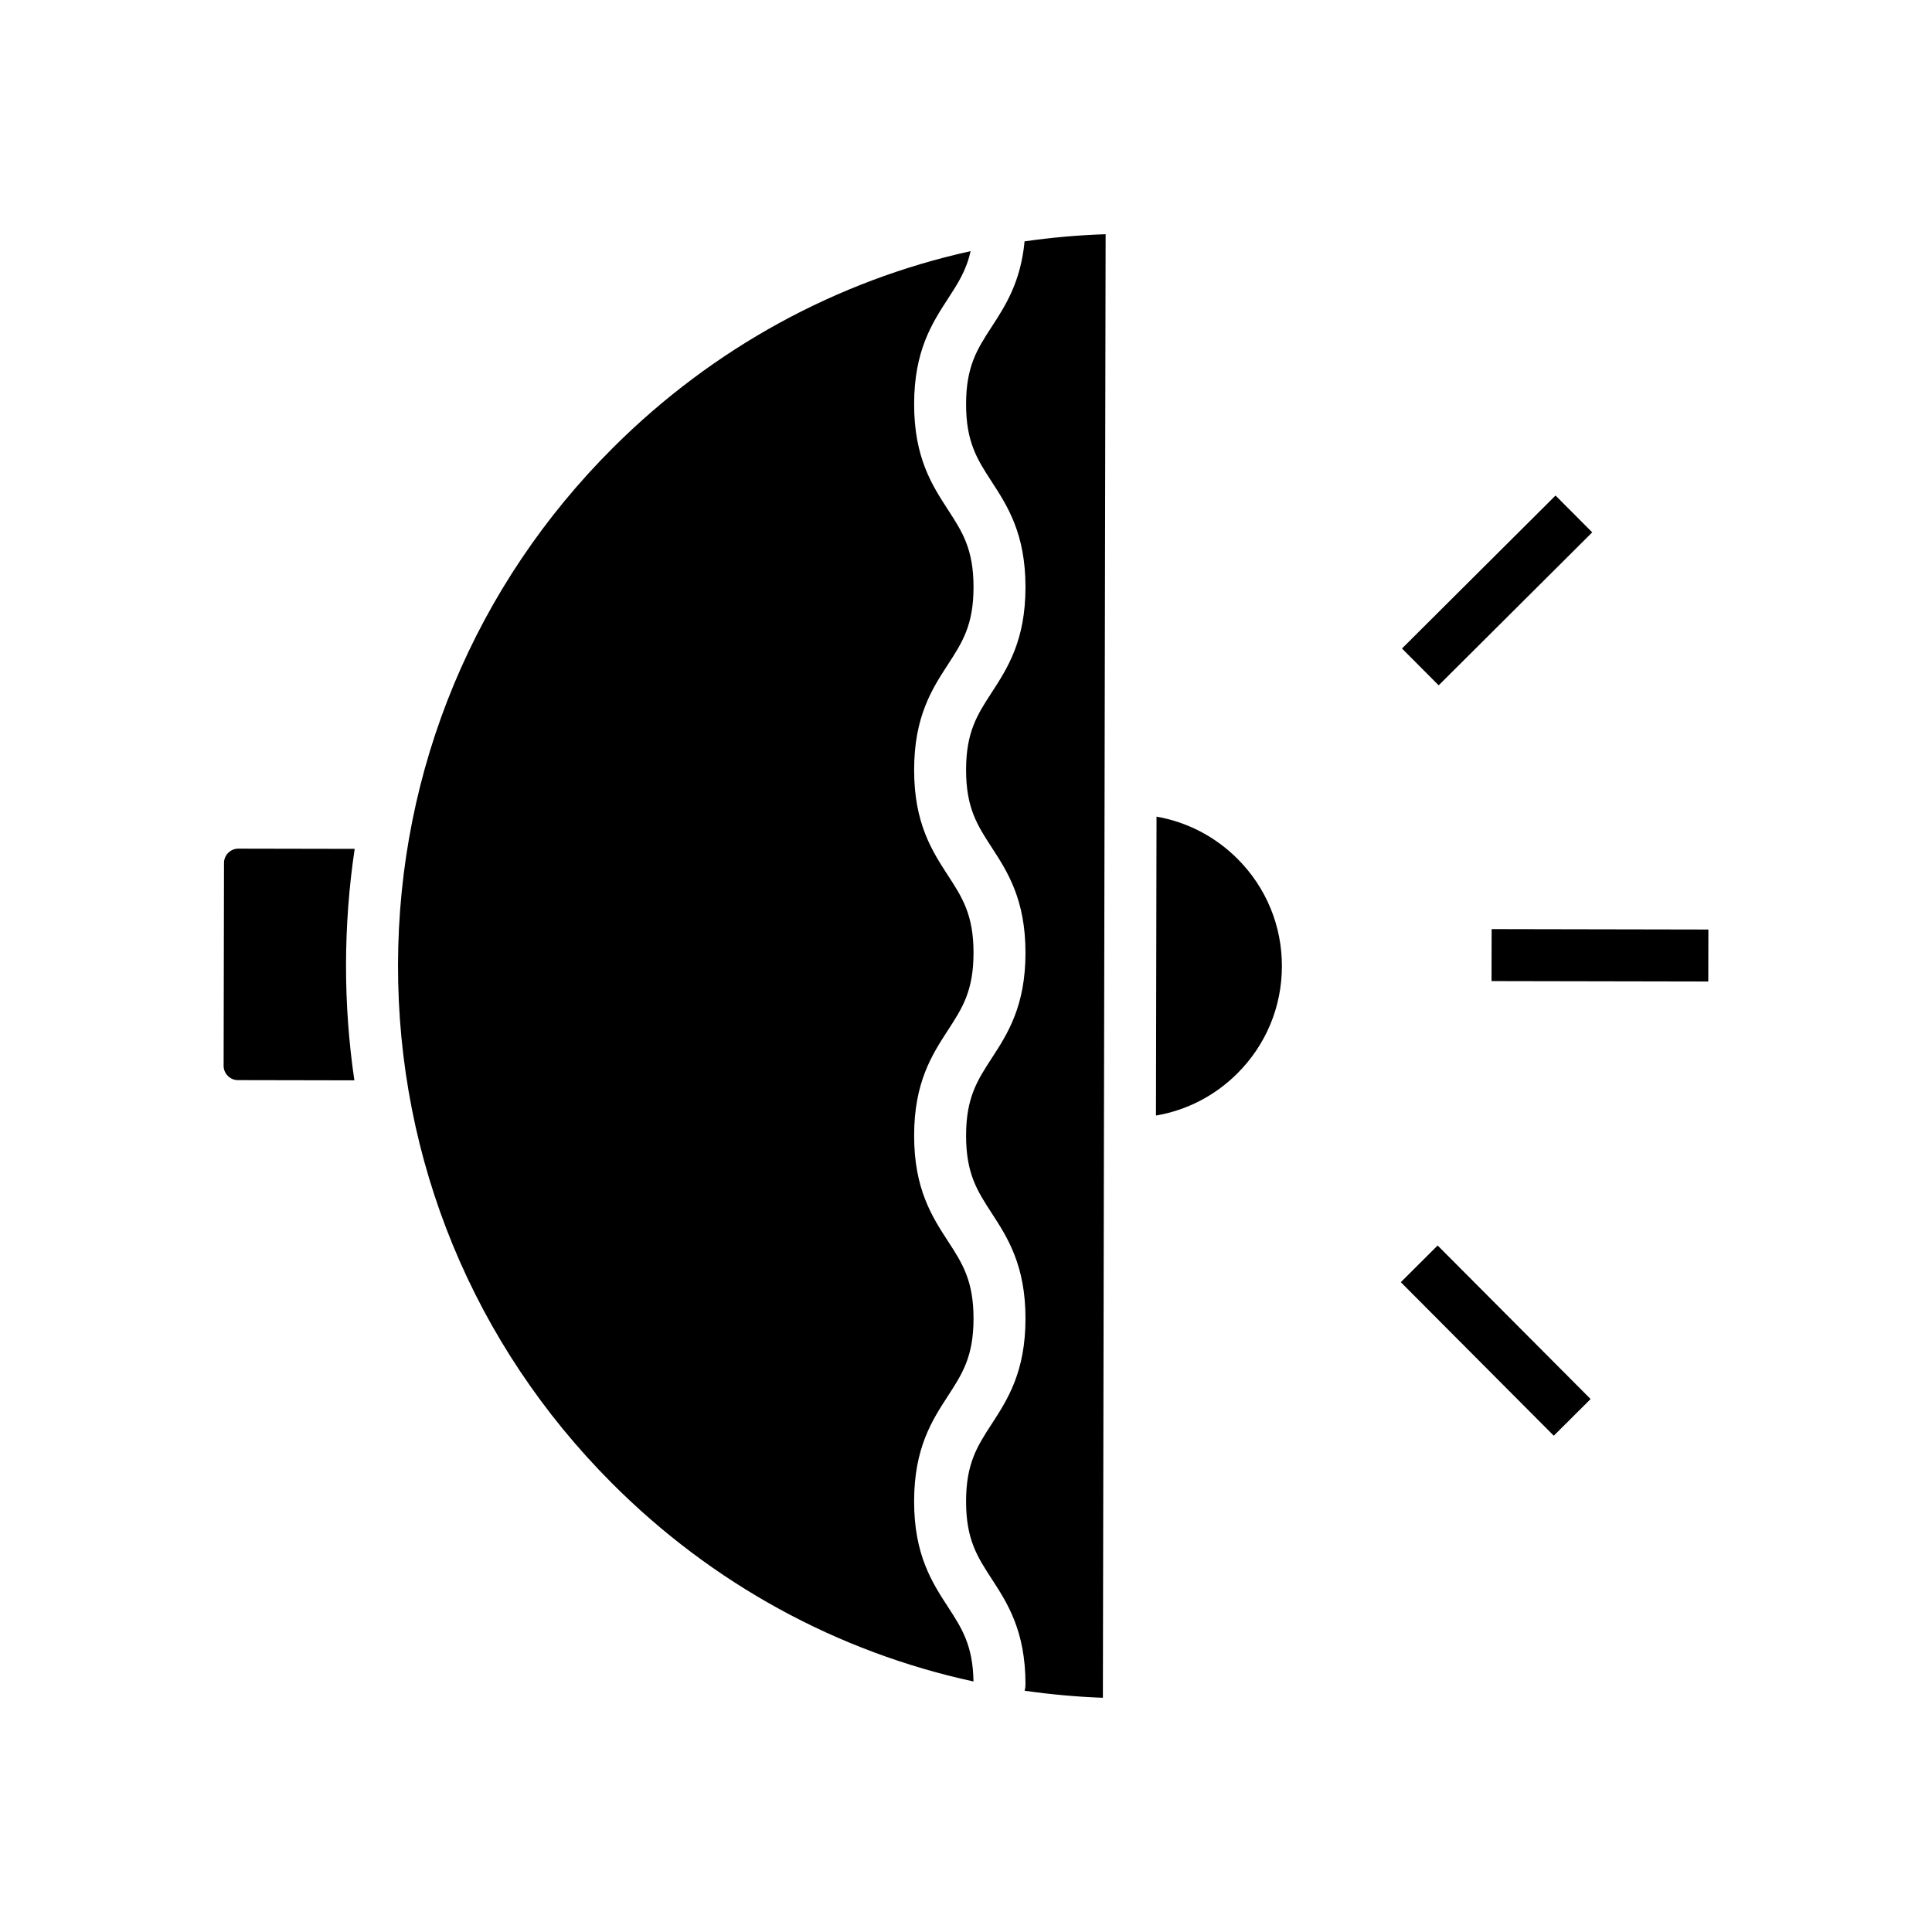
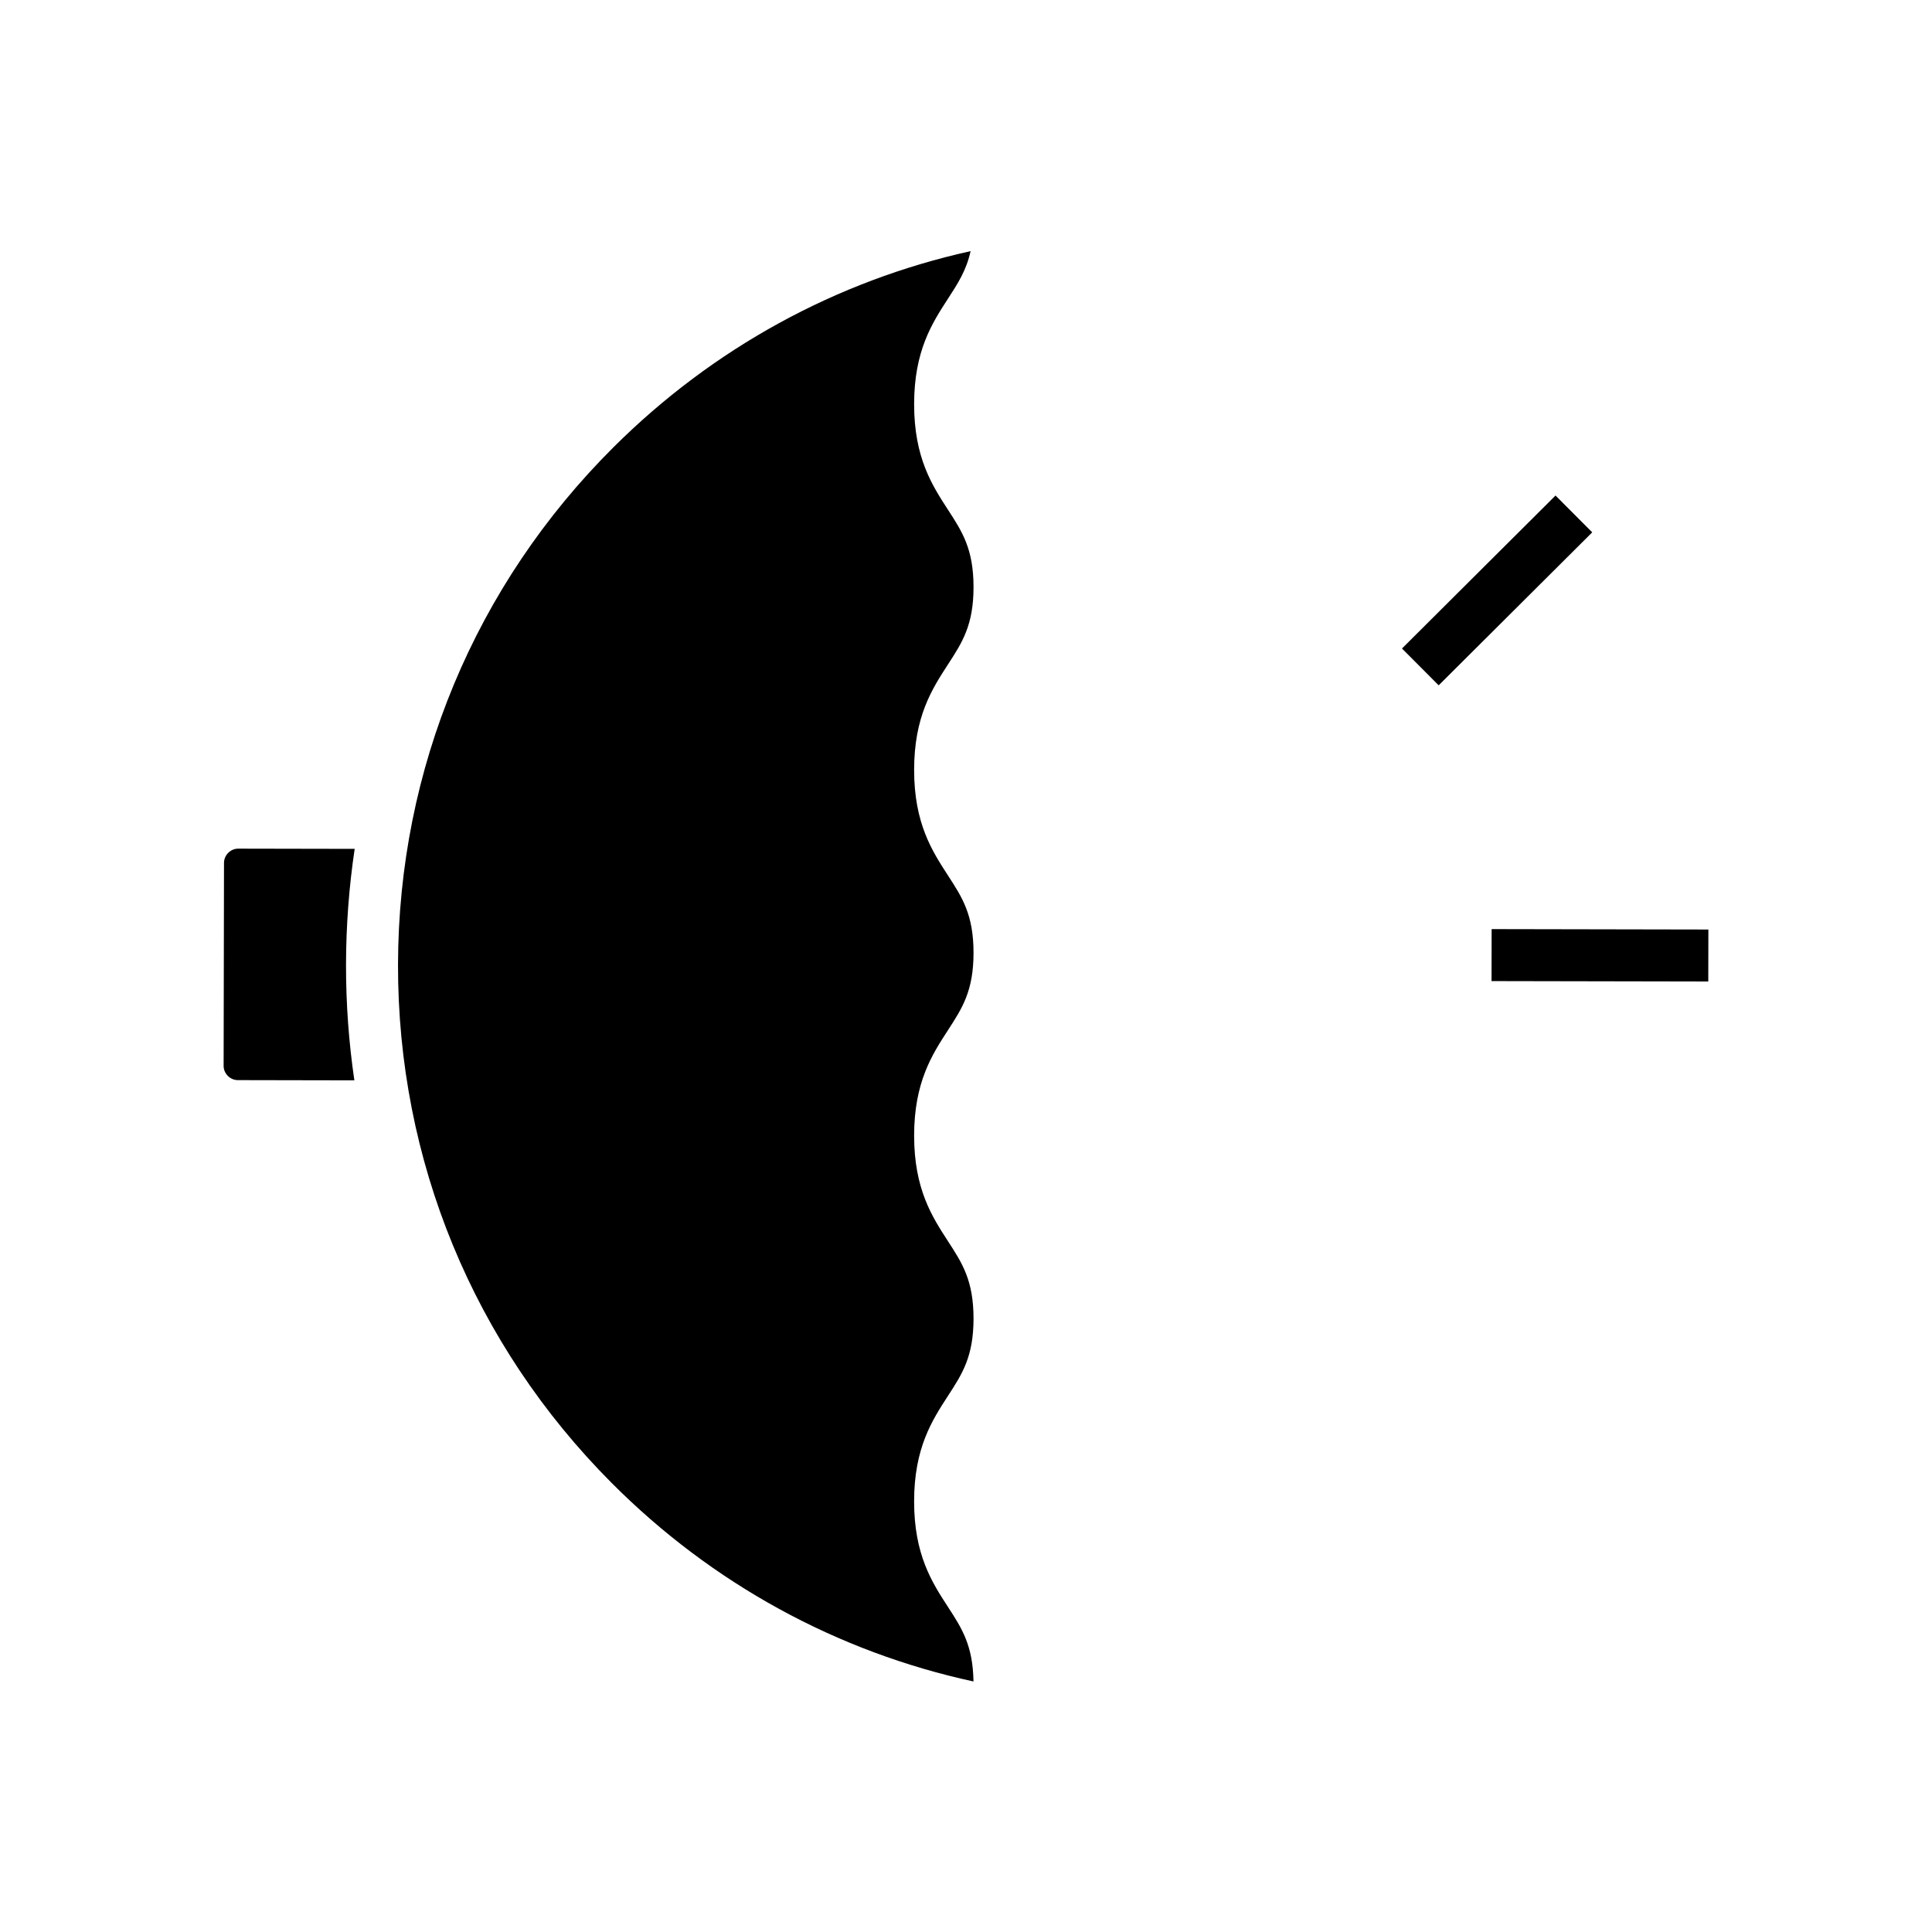
<svg xmlns="http://www.w3.org/2000/svg" fill="#000000" width="800px" height="800px" version="1.1" viewBox="144 144 512 512">
  <g>
-     <path d="m386.25 541.89c0-14.156 4.773-21.504 8.984-27.984 3.777-5.812 6.762-10.406 6.762-20.48 0-10.074-2.984-14.664-6.758-20.477-4.211-6.481-8.984-13.828-8.984-27.984s4.773-21.504 8.984-27.984c3.777-5.812 6.758-10.402 6.758-20.477 0-10.074-2.984-14.664-6.758-20.477-4.211-6.481-8.984-13.828-8.984-27.984s4.773-21.5 8.984-27.984c3.777-5.812 6.758-10.402 6.758-20.477 0-10.074-2.984-14.664-6.758-20.477-4.211-6.481-8.984-13.828-8.984-27.984s4.773-21.5 8.984-27.984c2.621-4.035 4.856-7.484 5.981-12.582-35.555 7.867-68.219 25.652-94.645 51.977-36.719 36.582-56.996 85.277-57.094 137.11-0.098 51.832 19.996 100.6 56.582 137.32 26.688 26.789 59.824 44.812 95.922 52.645-0.148-9.551-3.066-14.07-6.746-19.734-4.215-6.473-8.988-13.82-8.988-27.98z" />
-     <path d="m450.49 360.42-0.148 79.211c8.117-1.379 15.598-5.215 21.551-11.148 7.606-7.578 11.805-17.66 11.824-28.395 0.02-10.734-4.141-20.836-11.719-28.441-5.926-5.949-13.395-9.816-21.508-11.227z" />
-     <path d="m406.78 230.65c-3.777 5.812-6.758 10.402-6.758 20.477s2.984 14.664 6.758 20.477c4.211 6.481 8.984 13.828 8.984 27.984s-4.773 21.504-8.984 27.984c-3.777 5.812-6.758 10.402-6.758 20.477s2.984 14.664 6.758 20.477c4.211 6.481 8.984 13.828 8.984 27.984s-4.773 21.504-8.984 27.984c-3.777 5.812-6.758 10.402-6.758 20.477s2.984 14.664 6.758 20.477c4.211 6.481 8.984 13.828 8.984 27.984s-4.773 21.504-8.984 27.988c-3.777 5.812-6.762 10.406-6.762 20.48 0 10.074 2.984 14.668 6.762 20.48 4.211 6.481 8.984 13.828 8.984 27.984 0 0.586-0.082 1.152-0.219 1.695 6.832 0.98 13.746 1.617 20.73 1.871l0.262-139.97 0.102-53.961 0.363-193.93c-7.238 0.238-14.406 0.879-21.48 1.895-1.023 10.793-5.09 17.07-8.742 22.688z" />
+     <path d="m386.25 541.89c0-14.156 4.773-21.504 8.984-27.984 3.777-5.812 6.762-10.406 6.762-20.48 0-10.074-2.984-14.664-6.758-20.477-4.211-6.481-8.984-13.828-8.984-27.984s4.773-21.504 8.984-27.984c3.777-5.812 6.758-10.402 6.758-20.477 0-10.074-2.984-14.664-6.758-20.477-4.211-6.481-8.984-13.828-8.984-27.984s4.773-21.5 8.984-27.984c3.777-5.812 6.758-10.402 6.758-20.477 0-10.074-2.984-14.664-6.758-20.477-4.211-6.481-8.984-13.828-8.984-27.984s4.773-21.5 8.984-27.984c2.621-4.035 4.856-7.484 5.981-12.582-35.555 7.867-68.219 25.652-94.645 51.977-36.719 36.582-56.996 85.277-57.094 137.11-0.098 51.832 19.996 100.6 56.582 137.32 26.688 26.789 59.824 44.812 95.922 52.645-0.148-9.551-3.066-14.07-6.746-19.734-4.215-6.473-8.988-13.82-8.988-27.98" />
    <path d="m207.14 368.9h-0.008c-2.043 0-3.766 1.723-3.769 3.762l-0.102 53.805c-0.004 2.043 1.719 3.773 3.762 3.777l30.887 0.059c-1.469-10.016-2.231-20.258-2.211-30.676 0.02-10.359 0.793-20.602 2.293-30.668z" />
    <path d="m515.54 315.86 40.691-40.539 9.723 9.758-40.691 40.539z" />
    <path d="m539.27 404 0.027-13.777 57.441 0.109-0.027 13.777z" />
-     <path d="m515.23 483.79 9.758-9.723 40.539 40.691-9.758 9.723z" />
  </g>
</svg>